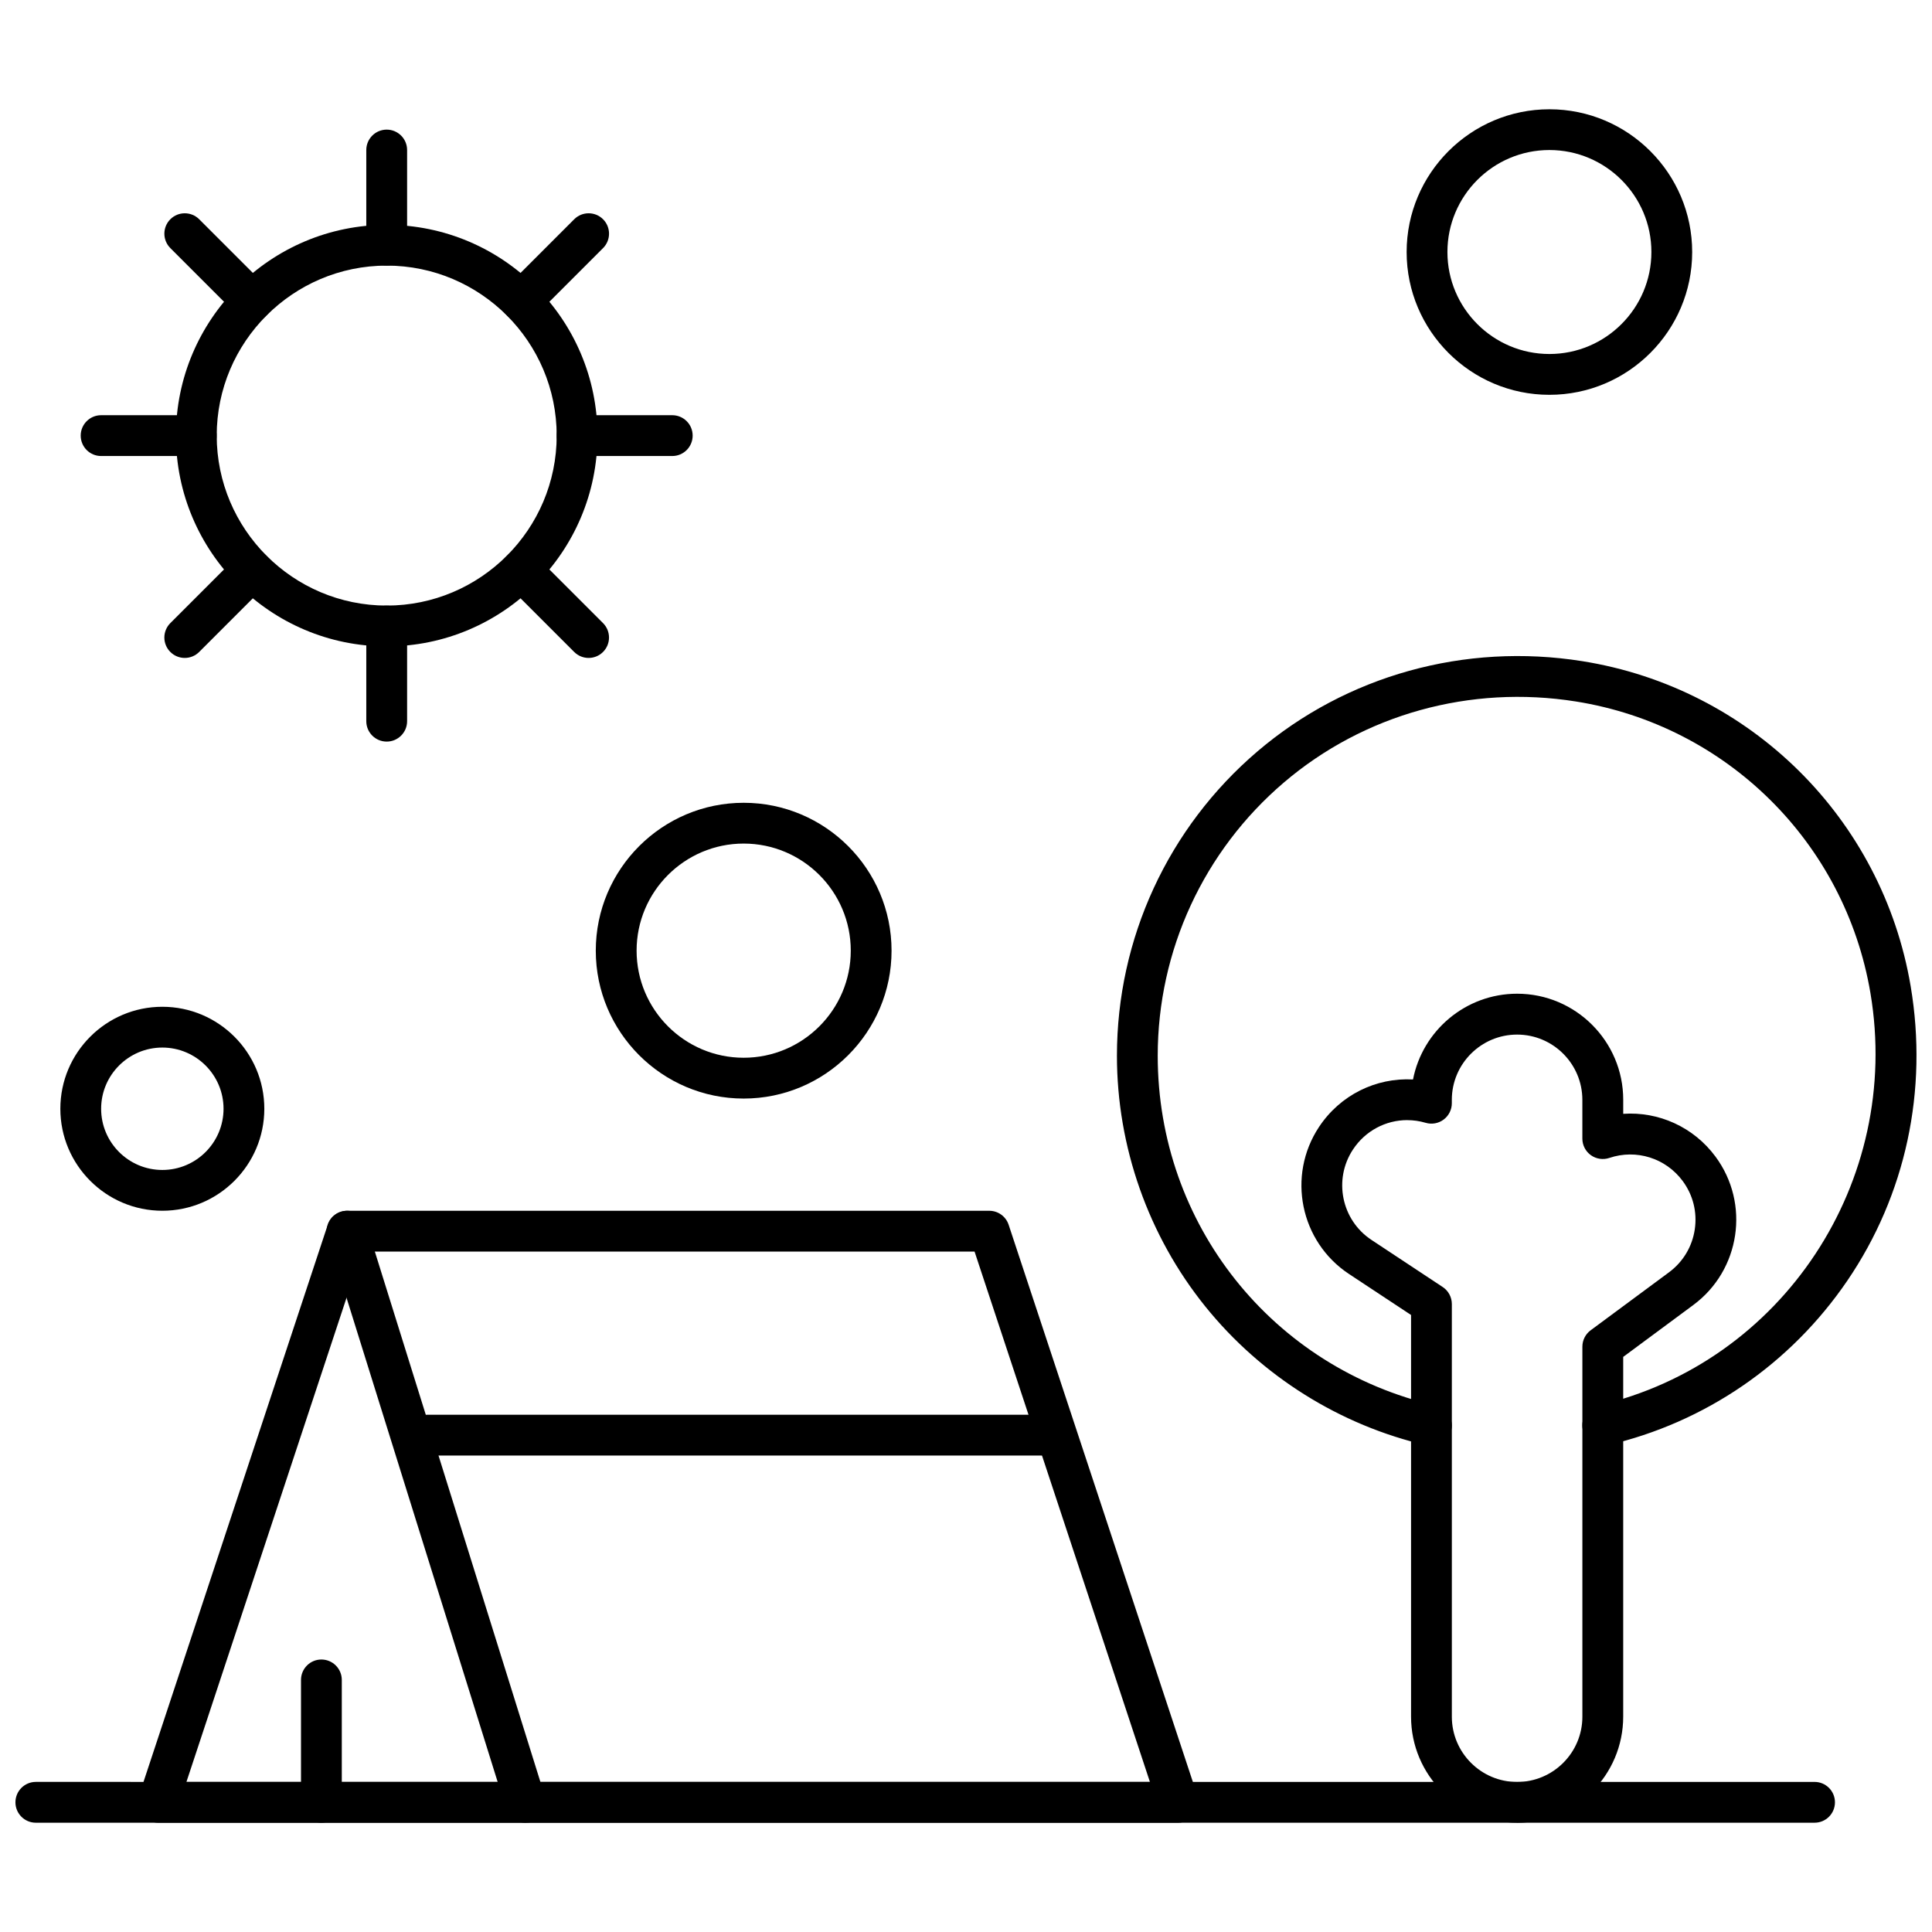
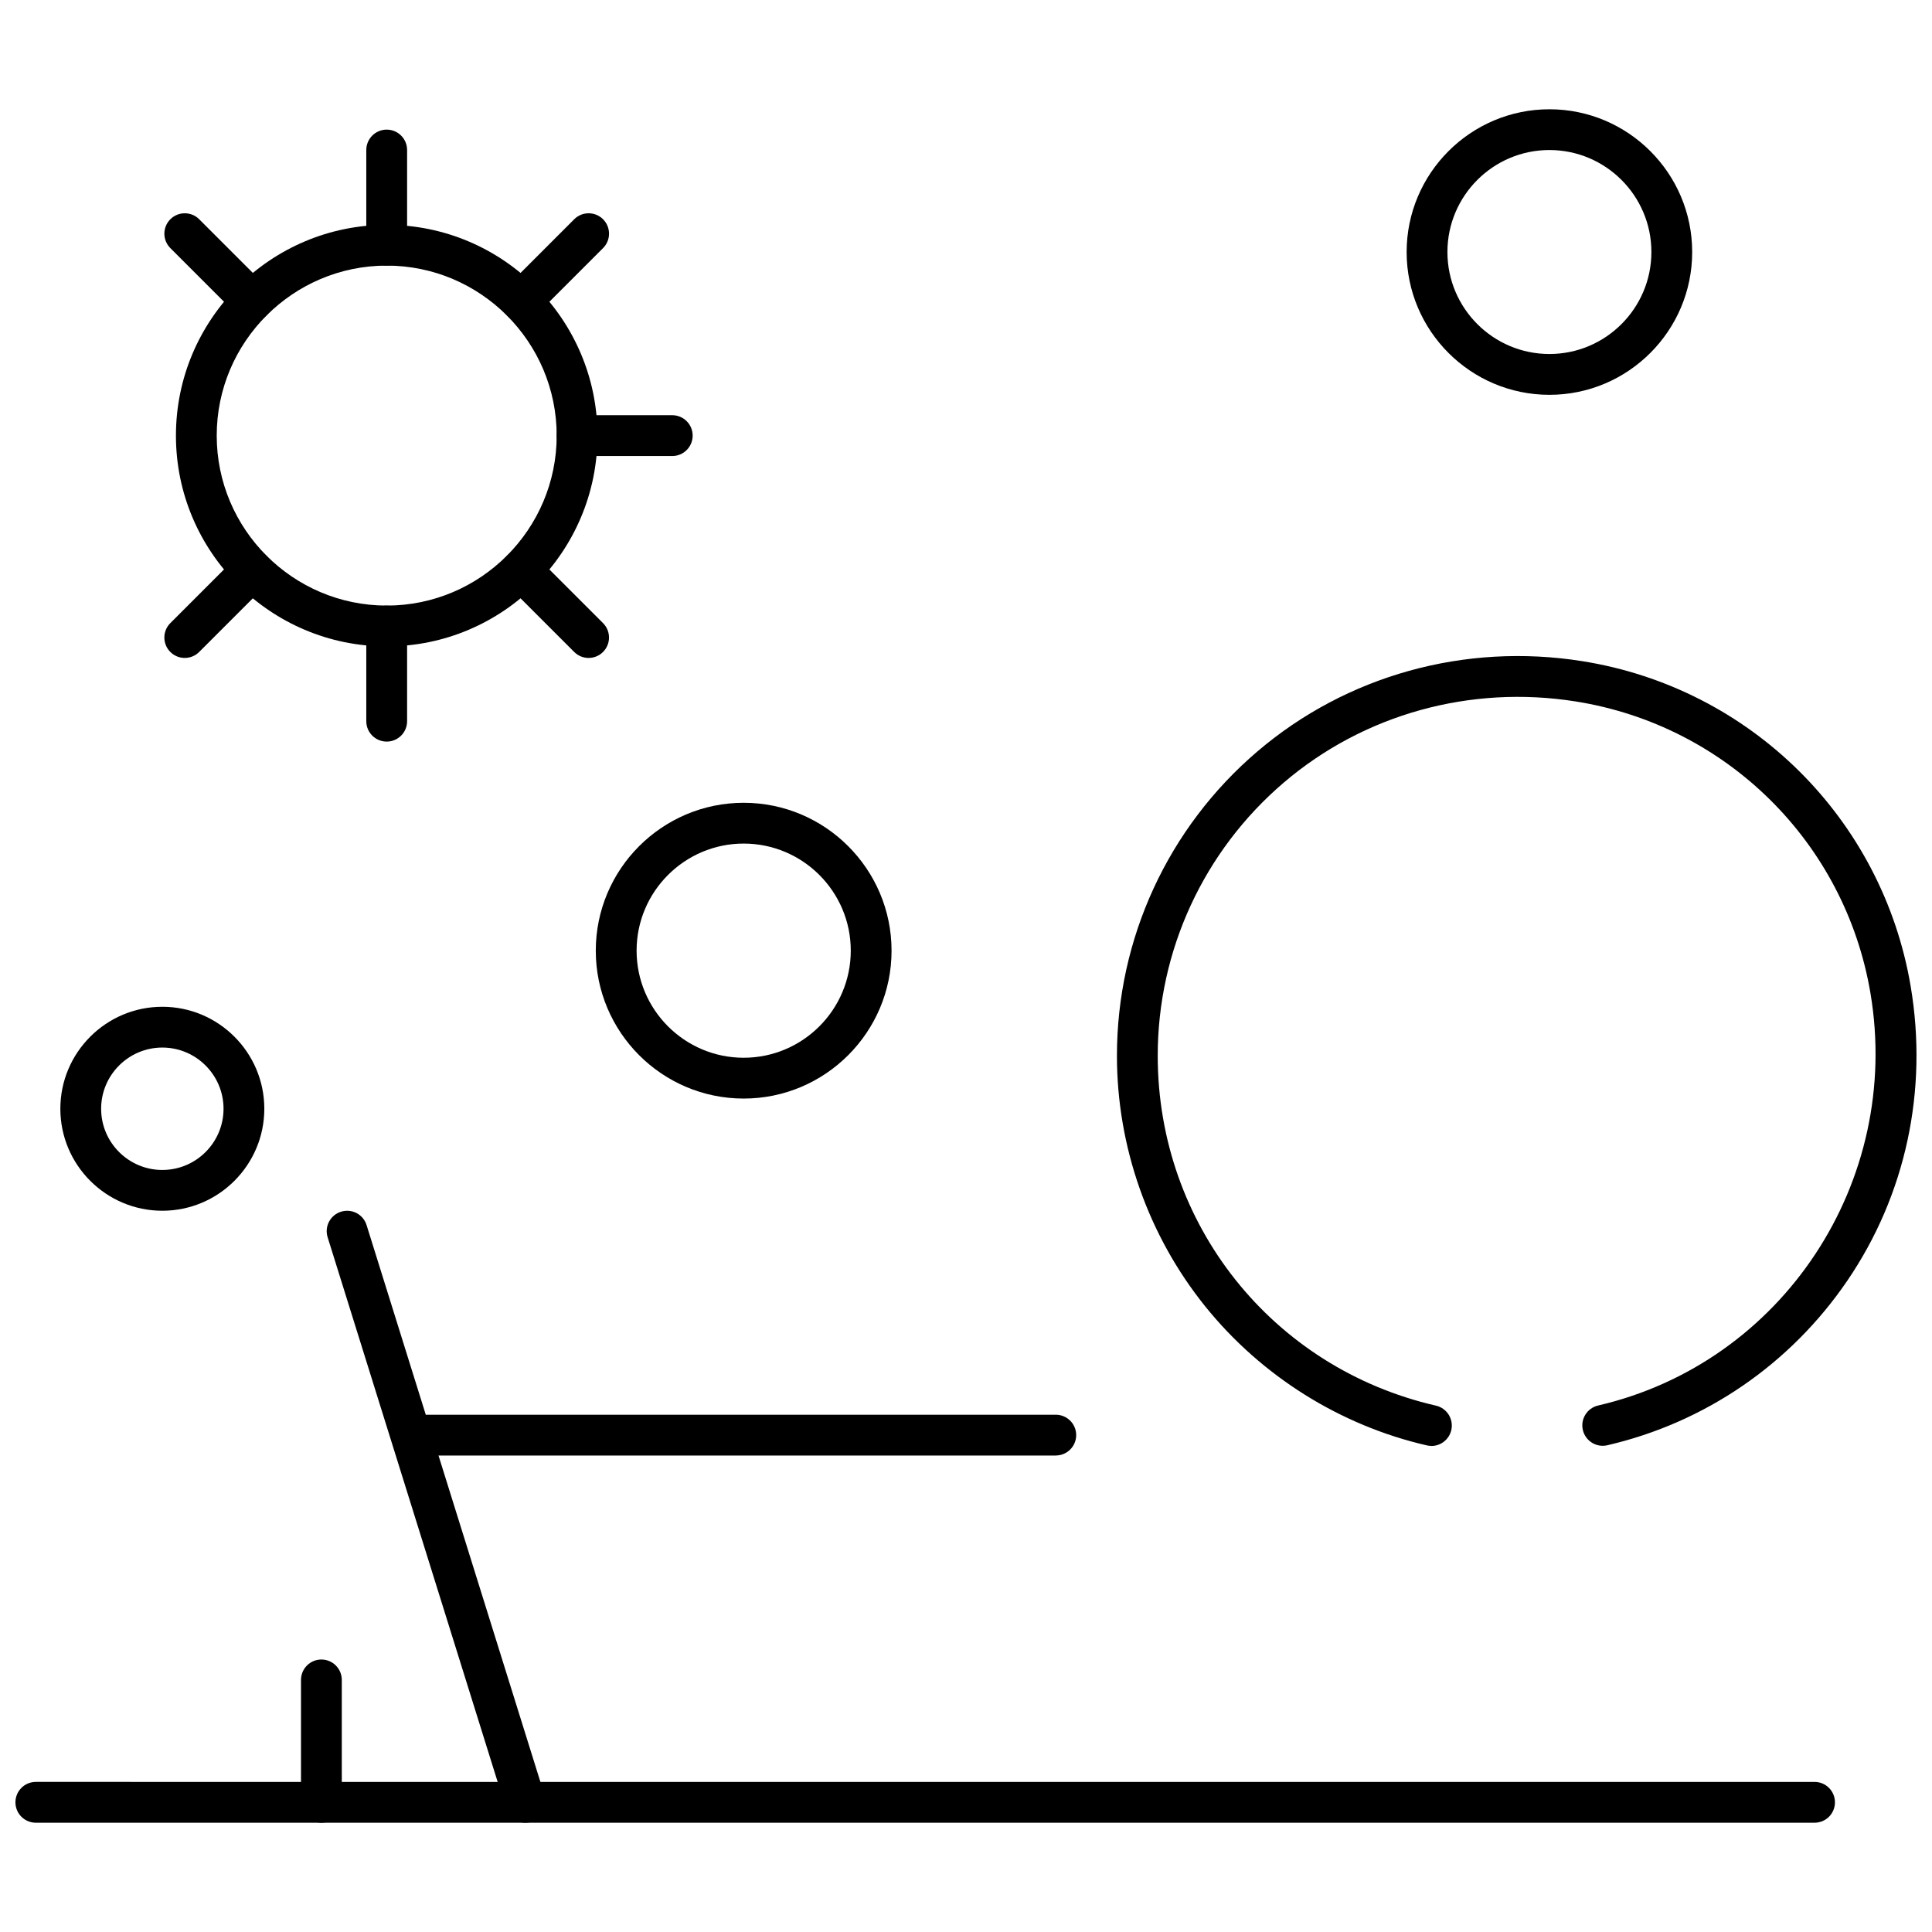
<svg xmlns="http://www.w3.org/2000/svg" width="800px" height="800px" version="1.1" viewBox="144 144 512 512">
  <defs>
    <clipPath id="b">
      <path d="m440 317h211.9v211h-211.9z" />
    </clipPath>
    <clipPath id="a">
      <path d="m148.09 616h482.91v12h-482.91z" />
    </clipPath>
  </defs>
  <g clip-path="url(#b)">
    <path d="m523.34 527.18c-0.402 0-0.809-0.039-1.219-0.137-22.973-5.285-43.824-18.355-58.699-36.809-15.105-18.738-23.422-42.336-23.422-66.449 0-31.059 13.559-60.449 37.203-80.629 23.625-20.164 55.012-28.891 86.121-23.941 44.555 7.094 79.527 41.719 87.027 86.168 4.652 27.598-1.316 55.305-16.801 78.023-15.074 22.105-37.66 37.59-63.59 43.602-2.902 0.68-5.816-1.141-6.488-4.047-0.68-2.906 1.141-5.816 4.047-6.488 48.891-11.328 80.594-59.34 72.168-109.29-6.723-39.863-38.09-70.922-78.066-77.285-27.965-4.453-56.184 3.383-77.398 21.488-21.238 18.125-33.414 44.516-33.414 72.402 0 44.613 30.324 82.746 73.742 92.723 2.906 0.672 4.723 3.566 4.059 6.481-0.582 2.504-2.805 4.203-5.269 4.203z" fill-rule="evenodd" />
  </g>
-   <path d="m546.05 627.04c-15.5 0-28.105-12.613-28.105-28.105v-106.45l-16.449-10.867c-12.934-8.547-16.5-26.02-7.953-38.949 5.621-8.5 15.117-13.133 24.922-12.598 2.519-12.93 13.938-22.727 27.594-22.727 15.5 0 28.113 12.609 28.113 28.105v3.727c9.391-0.645 18.641 3.481 24.449 11.336 9.223 12.457 6.594 30.094-5.867 39.32l-18.586 13.758v95.34c-0.008 15.508-12.613 28.121-28.113 28.121zm-29.105-186.2c-5.695 0-11.113 2.82-14.387 7.785-5.258 7.953-3.059 18.711 4.902 23.969l18.867 12.477c1.516 1 2.426 2.699 2.426 4.512v109.36c0 9.539 7.754 17.297 17.297 17.297 9.539 0 17.297-7.754 17.297-17.297v-98.062c0-1.711 0.816-3.32 2.191-4.34l20.777-15.375c3.711-2.75 6.133-6.785 6.816-11.348 0.684-4.574-0.453-9.133-3.207-12.848-4.484-6.059-12.305-8.516-19.441-6.102-1.645 0.551-3.465 0.285-4.883-0.73-1.414-1.012-2.258-2.648-2.258-4.387v-10.277c0-9.539-7.758-17.297-17.297-17.297-9.539 0-17.297 7.762-17.297 17.297v0.902c0 1.703-0.805 3.301-2.164 4.32s-3.125 1.344-4.758 0.863c-1.629-0.48-3.273-0.711-4.891-0.711z" fill-rule="evenodd" />
  <g clip-path="url(#a)">
    <path d="m624.88 627.04h-471.38c-2.988 0-5.41-2.422-5.41-5.41 0-2.988 2.422-5.41 5.41-5.41l471.38 0.004c2.988 0 5.402 2.422 5.402 5.406 0 2.988-2.414 5.406-5.402 5.406z" fill-rule="evenodd" />
  </g>
-   <path d="m456.22 627.04h-270.29c-1.738 0-3.359-0.828-4.379-2.238-1.012-1.406-1.297-3.219-0.75-4.863l50.055-151.36c0.73-2.211 2.801-3.711 5.133-3.711h170.18c2.328 0 4.402 1.5 5.133 3.711l50.047 151.36c0.547 1.645 0.27 3.453-0.75 4.863-1.016 1.402-2.637 2.238-4.375 2.238zm-262.81-10.812h255.33l-46.473-140.55h-162.38l-46.48 140.55z" fill-rule="evenodd" />
  <path d="m283.23 627.04c-2.301 0-4.434-1.48-5.156-3.797l-47.25-151.36c-0.887-2.856 0.695-5.879 3.555-6.769 2.852-0.895 5.879 0.695 6.769 3.555l47.25 151.36c0.887 2.852-0.695 5.879-3.555 6.769-0.539 0.168-1.078 0.242-1.613 0.242z" fill-rule="evenodd" />
  <path d="m423.79 529.73h-166.5c-2.984 0-5.406-2.422-5.406-5.402 0-2.988 2.422-5.41 5.406-5.41l166.5-0.004c2.988 0 5.41 2.422 5.41 5.406 0 2.981-2.422 5.402-5.41 5.402z" fill-rule="evenodd" />
  <path d="m229.17 627.04c-2.984 0-5.402-2.422-5.402-5.41v-32.434c0-2.988 2.422-5.41 5.402-5.41 2.988 0 5.41 2.422 5.41 5.41v32.434c0 2.988-2.414 5.41-5.41 5.41z" fill-rule="evenodd" />
  <path d="m246.48 315.3c-30.805 0-55.855-25.059-55.855-55.855s25.059-55.855 55.855-55.855c30.797 0 55.855 25.059 55.855 55.855s-25.059 55.855-55.855 55.855zm0-100.91c-24.836 0-45.047 20.211-45.047 45.047s20.211 45.047 45.047 45.047c24.836 0 45.047-20.207 45.047-45.047s-20.211-45.047-45.047-45.047z" fill-rule="evenodd" />
  <path d="m246.48 214.39c-2.988 0-5.41-2.422-5.41-5.406v-25.227c0-2.984 2.422-5.406 5.41-5.406 2.984 0 5.406 2.422 5.406 5.406v25.227c0 2.984-2.422 5.406-5.406 5.406z" fill-rule="evenodd" />
  <path d="m246.48 340.53c-2.988 0-5.41-2.422-5.41-5.406v-25.227c0-2.984 2.422-5.406 5.41-5.406 2.984 0 5.406 2.422 5.406 5.406v25.227c0 2.984-2.422 5.406-5.406 5.406z" fill-rule="evenodd" />
  <path d="m282.16 229.17c-1.383 0-2.762-0.527-3.824-1.586-2.109-2.109-2.109-5.531 0-7.644l17.836-17.836c2.113-2.109 5.535-2.109 7.644 0 2.113 2.113 2.113 5.535 0 7.644l-17.836 17.836c-1.055 1.062-2.441 1.586-3.82 1.586z" fill-rule="evenodd" />
  <path d="m192.96 318.36c-1.383 0-2.762-0.527-3.82-1.586-2.113-2.109-2.113-5.531 0-7.644l17.836-17.836c2.109-2.109 5.531-2.109 7.644 0 2.109 2.113 2.109 5.535 0 7.644l-17.836 17.836c-1.059 1.059-2.441 1.586-3.824 1.586z" fill-rule="evenodd" />
  <path d="m322.16 264.85h-25.227c-2.984 0-5.406-2.422-5.406-5.41 0-2.984 2.422-5.406 5.406-5.406h25.227c2.984 0 5.402 2.422 5.402 5.406 0 2.988-2.414 5.41-5.402 5.41z" fill-rule="evenodd" />
-   <path d="m196.02 264.85h-25.227c-2.984 0-5.406-2.422-5.406-5.41 0-2.984 2.422-5.406 5.406-5.406h25.227c2.984 0 5.402 2.422 5.402 5.406 0 2.988-2.414 5.41-5.402 5.41z" fill-rule="evenodd" />
  <path d="m299.99 318.36c-1.383 0-2.769-0.527-3.824-1.586l-17.836-17.836c-2.109-2.109-2.109-5.531 0-7.644 2.113-2.109 5.535-2.109 7.644 0l17.836 17.836c2.113 2.113 2.113 5.535 0 7.644-1.051 1.059-2.441 1.586-3.82 1.586z" fill-rule="evenodd" />
  <path d="m210.8 229.17c-1.383 0-2.769-0.527-3.82-1.586l-17.836-17.836c-2.113-2.109-2.113-5.531 0-7.644 2.109-2.109 5.531-2.109 7.644 0l17.836 17.836c2.109 2.109 2.109 5.531 0 7.644-1.051 1.062-2.441 1.586-3.824 1.586z" fill-rule="evenodd" />
  <path d="m554.61 248.63c-20.863 0-37.836-16.973-37.836-37.836s16.973-37.836 37.836-37.836 37.836 16.973 37.836 37.836-16.969 37.836-37.836 37.836zm0-64.871c-14.906 0-27.027 12.125-27.027 27.027 0 14.906 12.125 27.027 27.027 27.027 14.902 0 27.027-12.125 27.027-27.027 0.008-14.902-12.125-27.027-27.027-27.027z" fill-rule="evenodd" />
  <path d="m341.08 435.13c-21.613 0-39.191-17.578-39.191-39.191s17.582-39.191 39.191-39.191 39.191 17.582 39.191 39.191c0 21.613-17.586 39.191-39.191 39.191zm0-67.574c-15.645 0-28.375 12.73-28.375 28.375 0 15.652 12.73 28.383 28.375 28.383 15.648 0 28.383-12.73 28.383-28.383 0.004-15.645-12.73-28.375-28.383-28.375z" fill-rule="evenodd" />
  <path d="m187.02 464.86c-14.902 0-27.027-12.125-27.027-27.027 0-14.906 12.125-27.027 27.027-27.027s27.027 12.125 27.027 27.027c0 14.898-12.125 27.027-27.027 27.027zm0-43.246c-8.941 0-16.219 7.277-16.219 16.219 0 8.941 7.269 16.219 16.219 16.219s16.219-7.277 16.219-16.219c0-8.941-7.277-16.219-16.219-16.219z" fill-rule="evenodd" />
</svg>